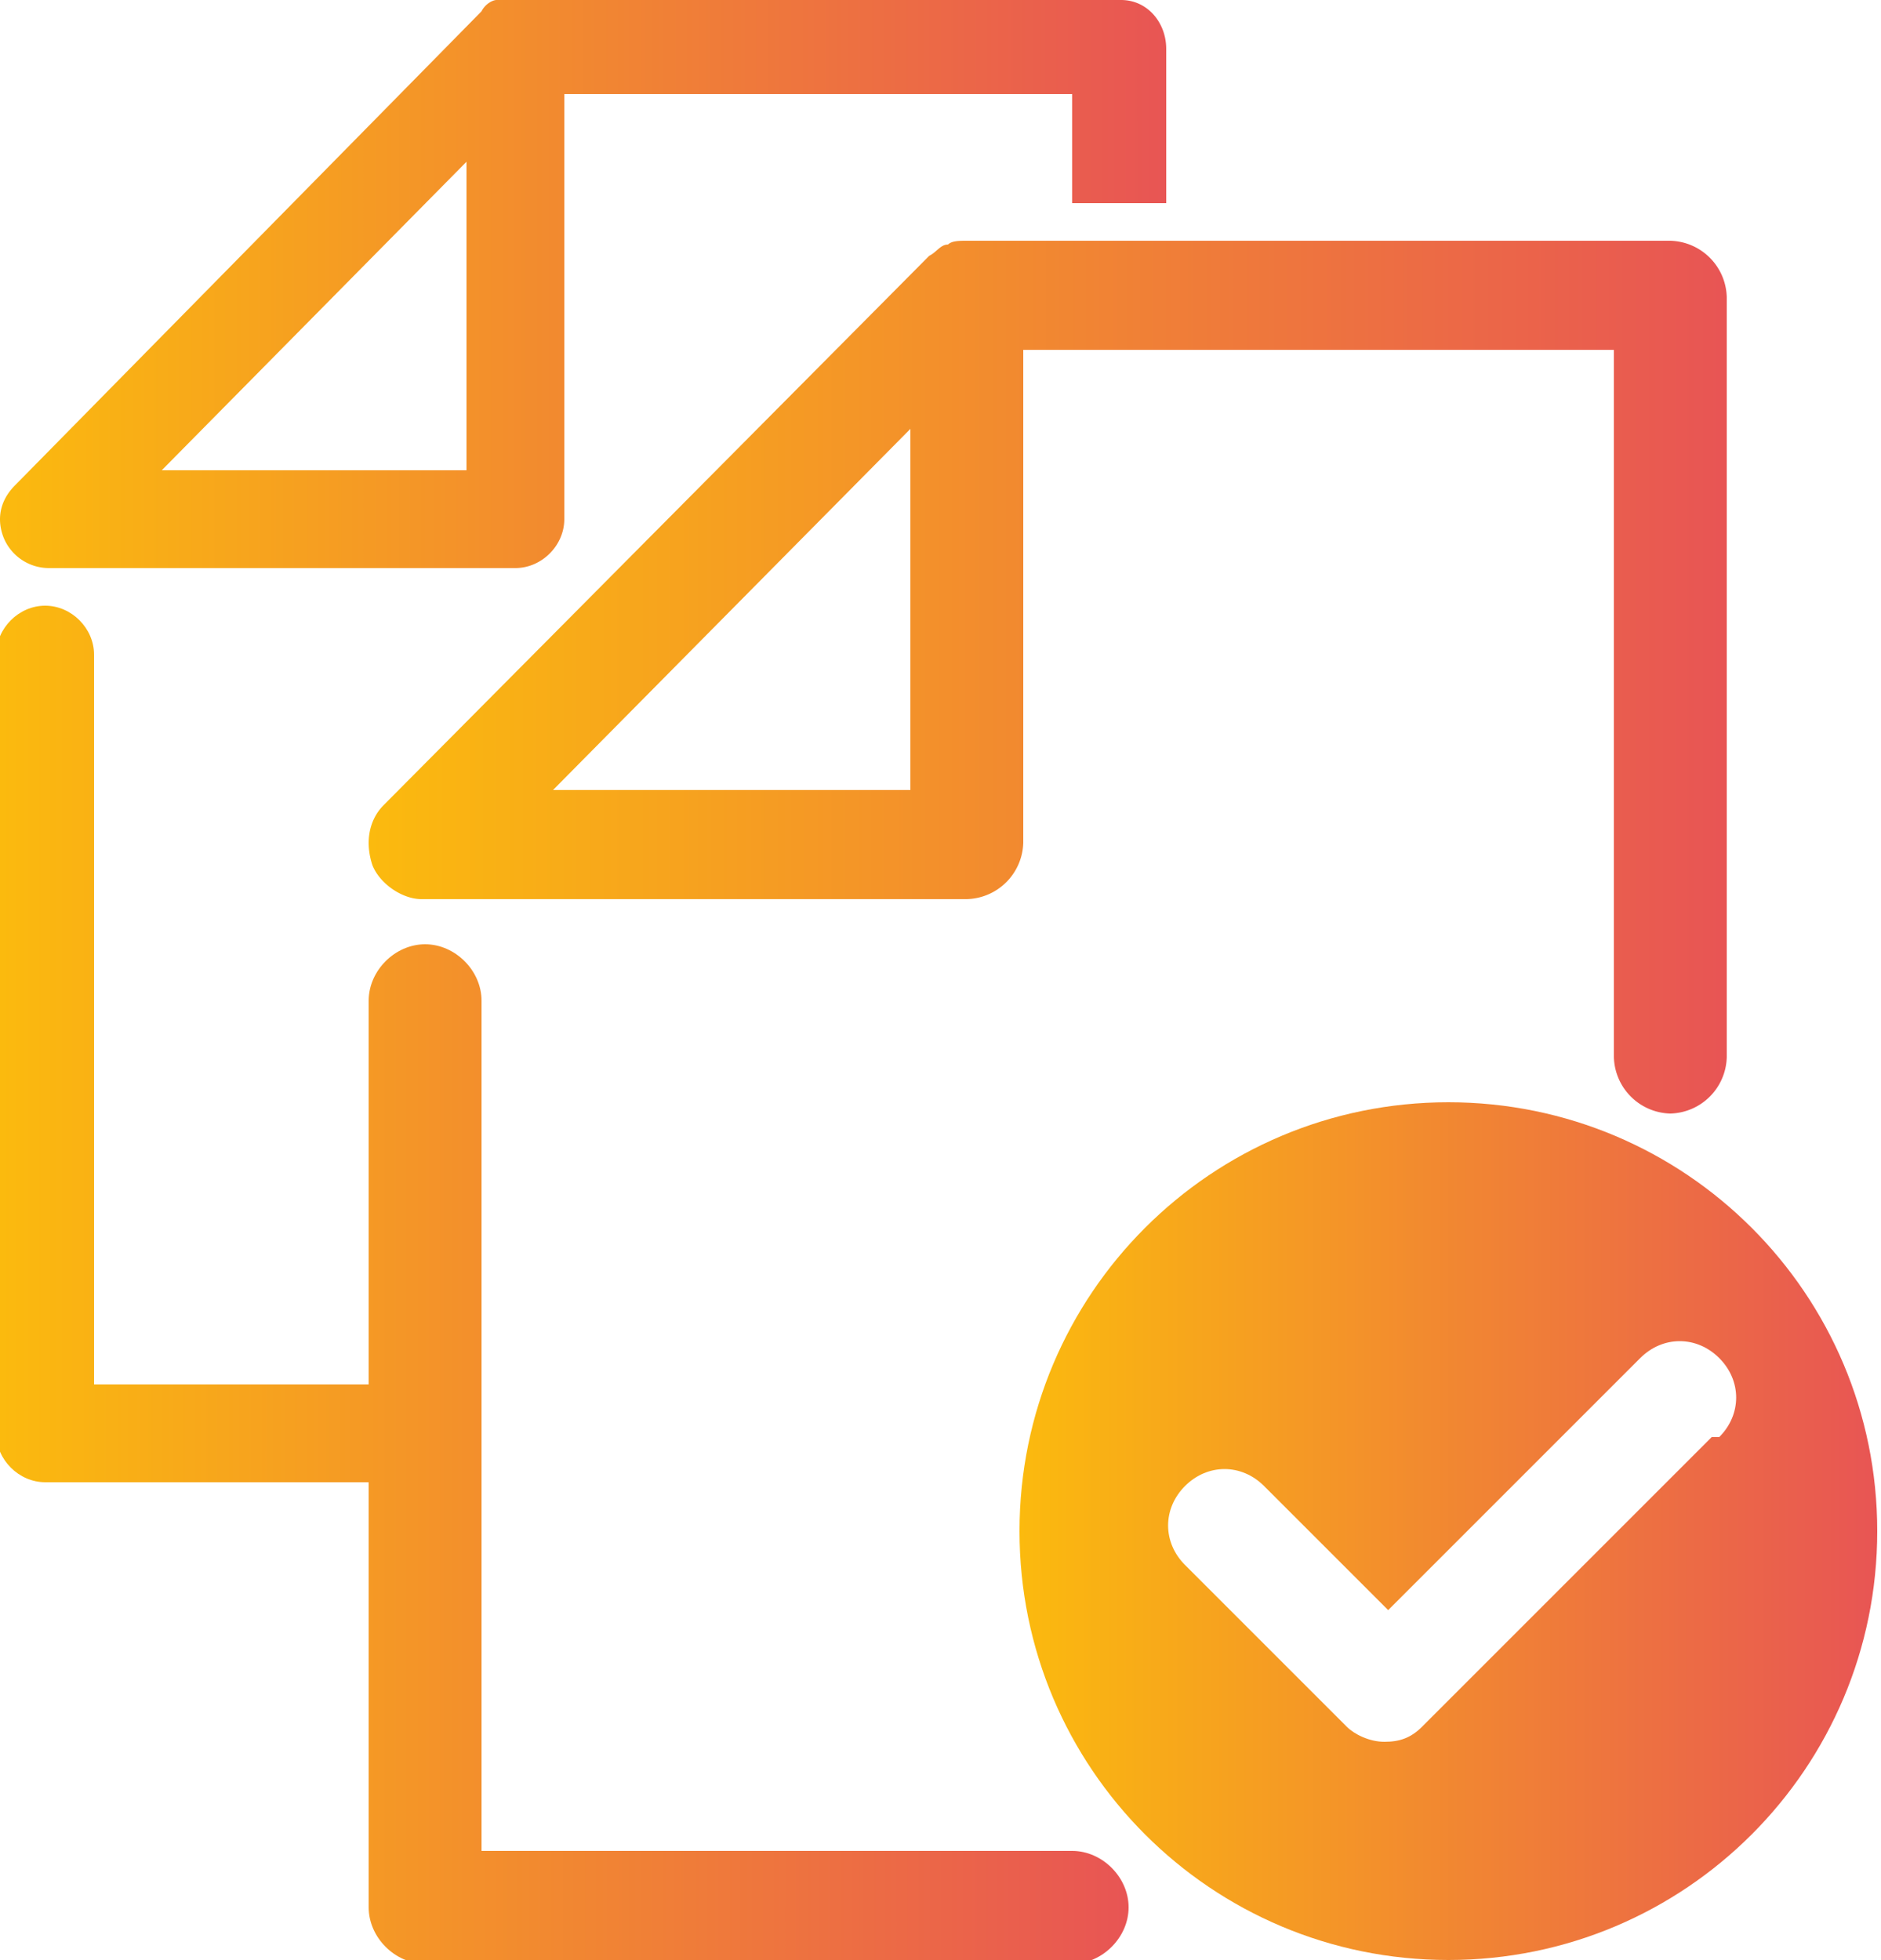
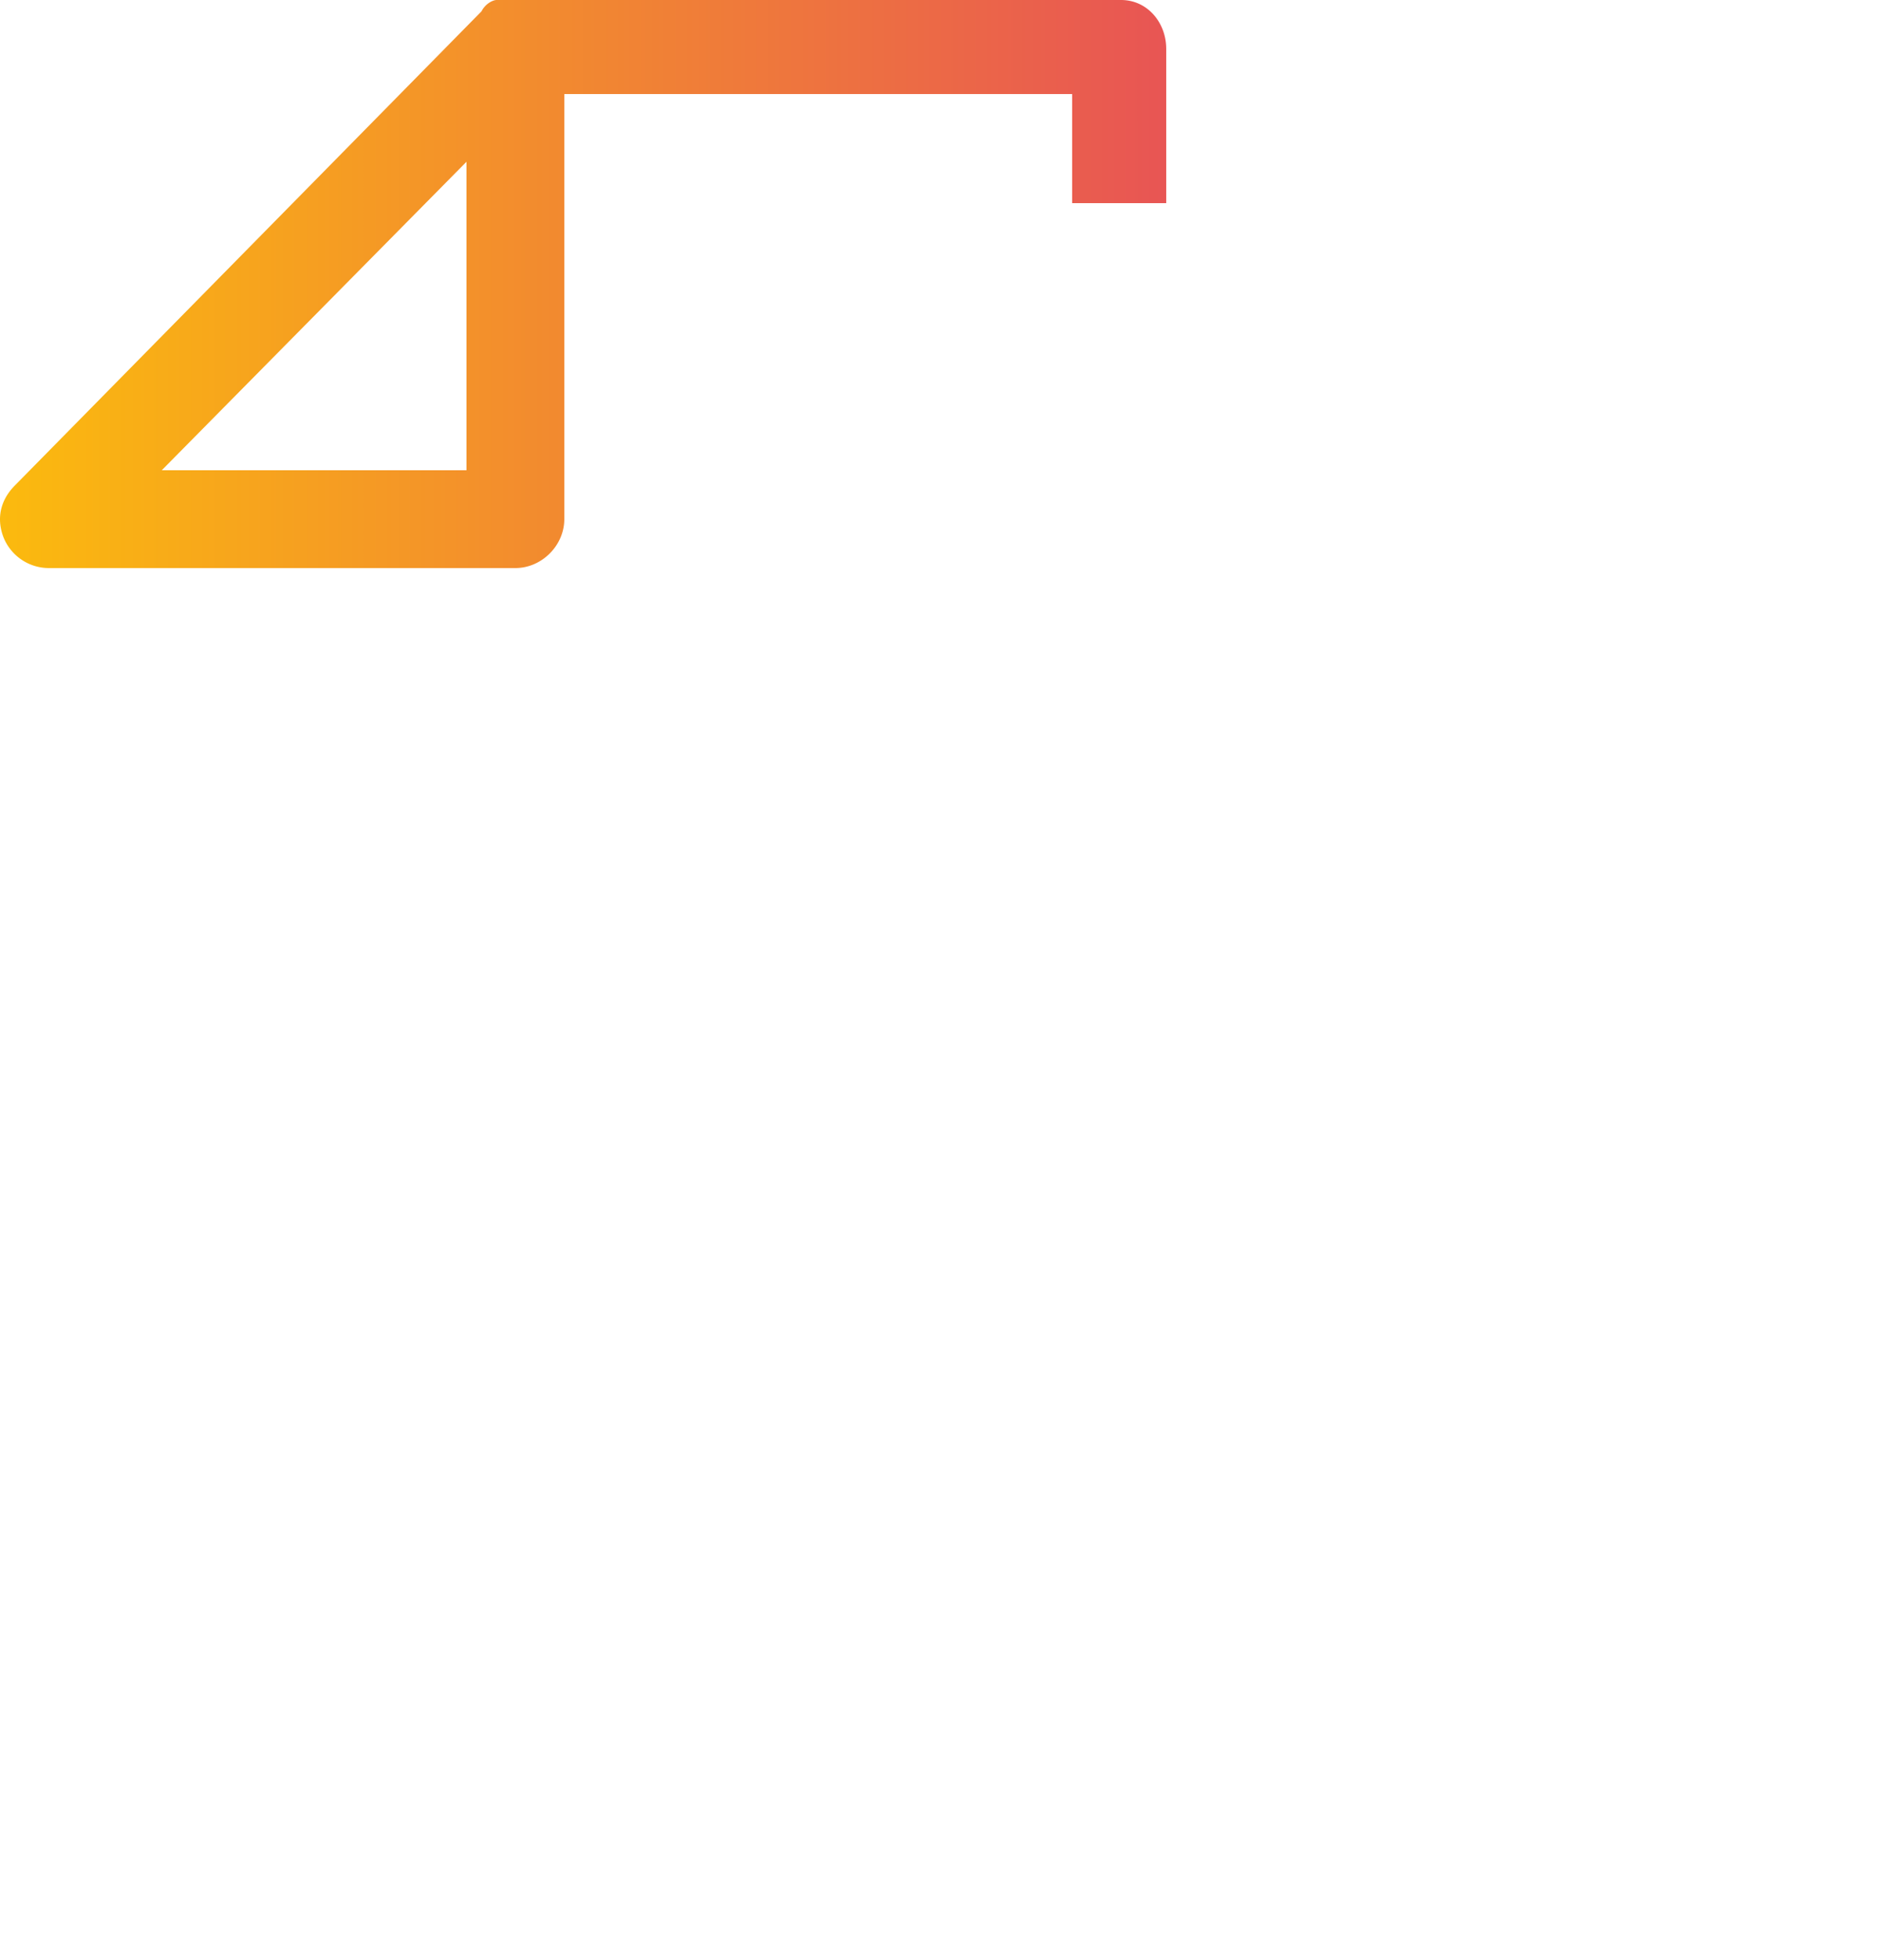
<svg xmlns="http://www.w3.org/2000/svg" width="50" height="52.1">
  <defs>
    <linearGradient id="A" x1="0" y1="34.1" x2="29.9" y2="34.1" gradientUnits="userSpaceOnUse">
      <stop offset="0" stop-color="#fbba0e" />
      <stop offset="1" stop-color="#e85554" />
    </linearGradient>
    <linearGradient id="B" x1="9.8" y1="18" x2="45.8" y2="18" href="#A" />
    <linearGradient id="C" x1="27.1" y1="40.7" x2="49.9" y2="40.7" href="#A" />
    <linearGradient id="D" y1="7.5" x2="31" y2="7.5" href="#A" />
  </defs>
-   <path d="m28.5,49.2h-15.7v-22.6c0-.8-.7-1.5-1.5-1.5s-1.5.7-1.5,1.5v10.2H2.5v-19.4c0-.7-.6-1.3-1.3-1.3s-1.3.6-1.3,1.3v20.7c0,.7.6,1.3,1.3,1.3h8.6v11.3c0,.8.7,1.5,1.5,1.5h17.2c.8,0,1.5-.7,1.5-1.5s-.7-1.5-1.5-1.5Z" fill="url(#A)" />
-   <path d="M25.7 6.4c-.2 0-.4 0-.5.1-.2 0-.3.2-.5.3h0L10.2 21.4c-.4.4-.5 1-.3 1.6.2.5.8.9 1.3.9h14.5a1.54 1.54 0 0 0 1.5-1.5V9.3h15.7v18.8a1.54 1.54 0 0 0 1.5 1.5 1.54 1.54 0 0 0 1.5-1.5V7.9a1.54 1.54 0 0 0-1.5-1.5H25.8zM24.2 21h-9.5l9.5-9.6V21z" fill="url(#B)" />
-   <path d="m38.5,29.3c-6.3,0-11.4,5.1-11.4,11.4s5.1,11.4,11.4,11.4,11.4-5.1,11.4-11.4-5.1-11.4-11.4-11.4Zm7,8.9l-7.7,7.7c-.3.3-.6.4-1,.4s-.8-.2-1-.4l-4.3-4.3c-.6-.6-.6-1.5,0-2.1.6-.6,1.5-.6,2.1,0l3.3,3.3,6.7-6.7c.6-.6,1.5-.6,2.1,0,.6.6.6,1.5,0,2.1Z" fill="url(#C)" />
  <path d="M1.3 15.1h12.4c.7 0 1.3-.6 1.3-1.3V2.5h13.5v2.9H31V1.3c0-.7-.5-1.3-1.2-1.3H13.7h-.5c-.1 0-.3.1-.4.3q0 0 0 0L.4 12.9c-.4.4-.5.9-.3 1.4a1.3 1.3 0 0 0 1.2.8zM12.4 4.3v8.2H4.3l8.1-8.2z" fill="url(#D)" />
</svg>